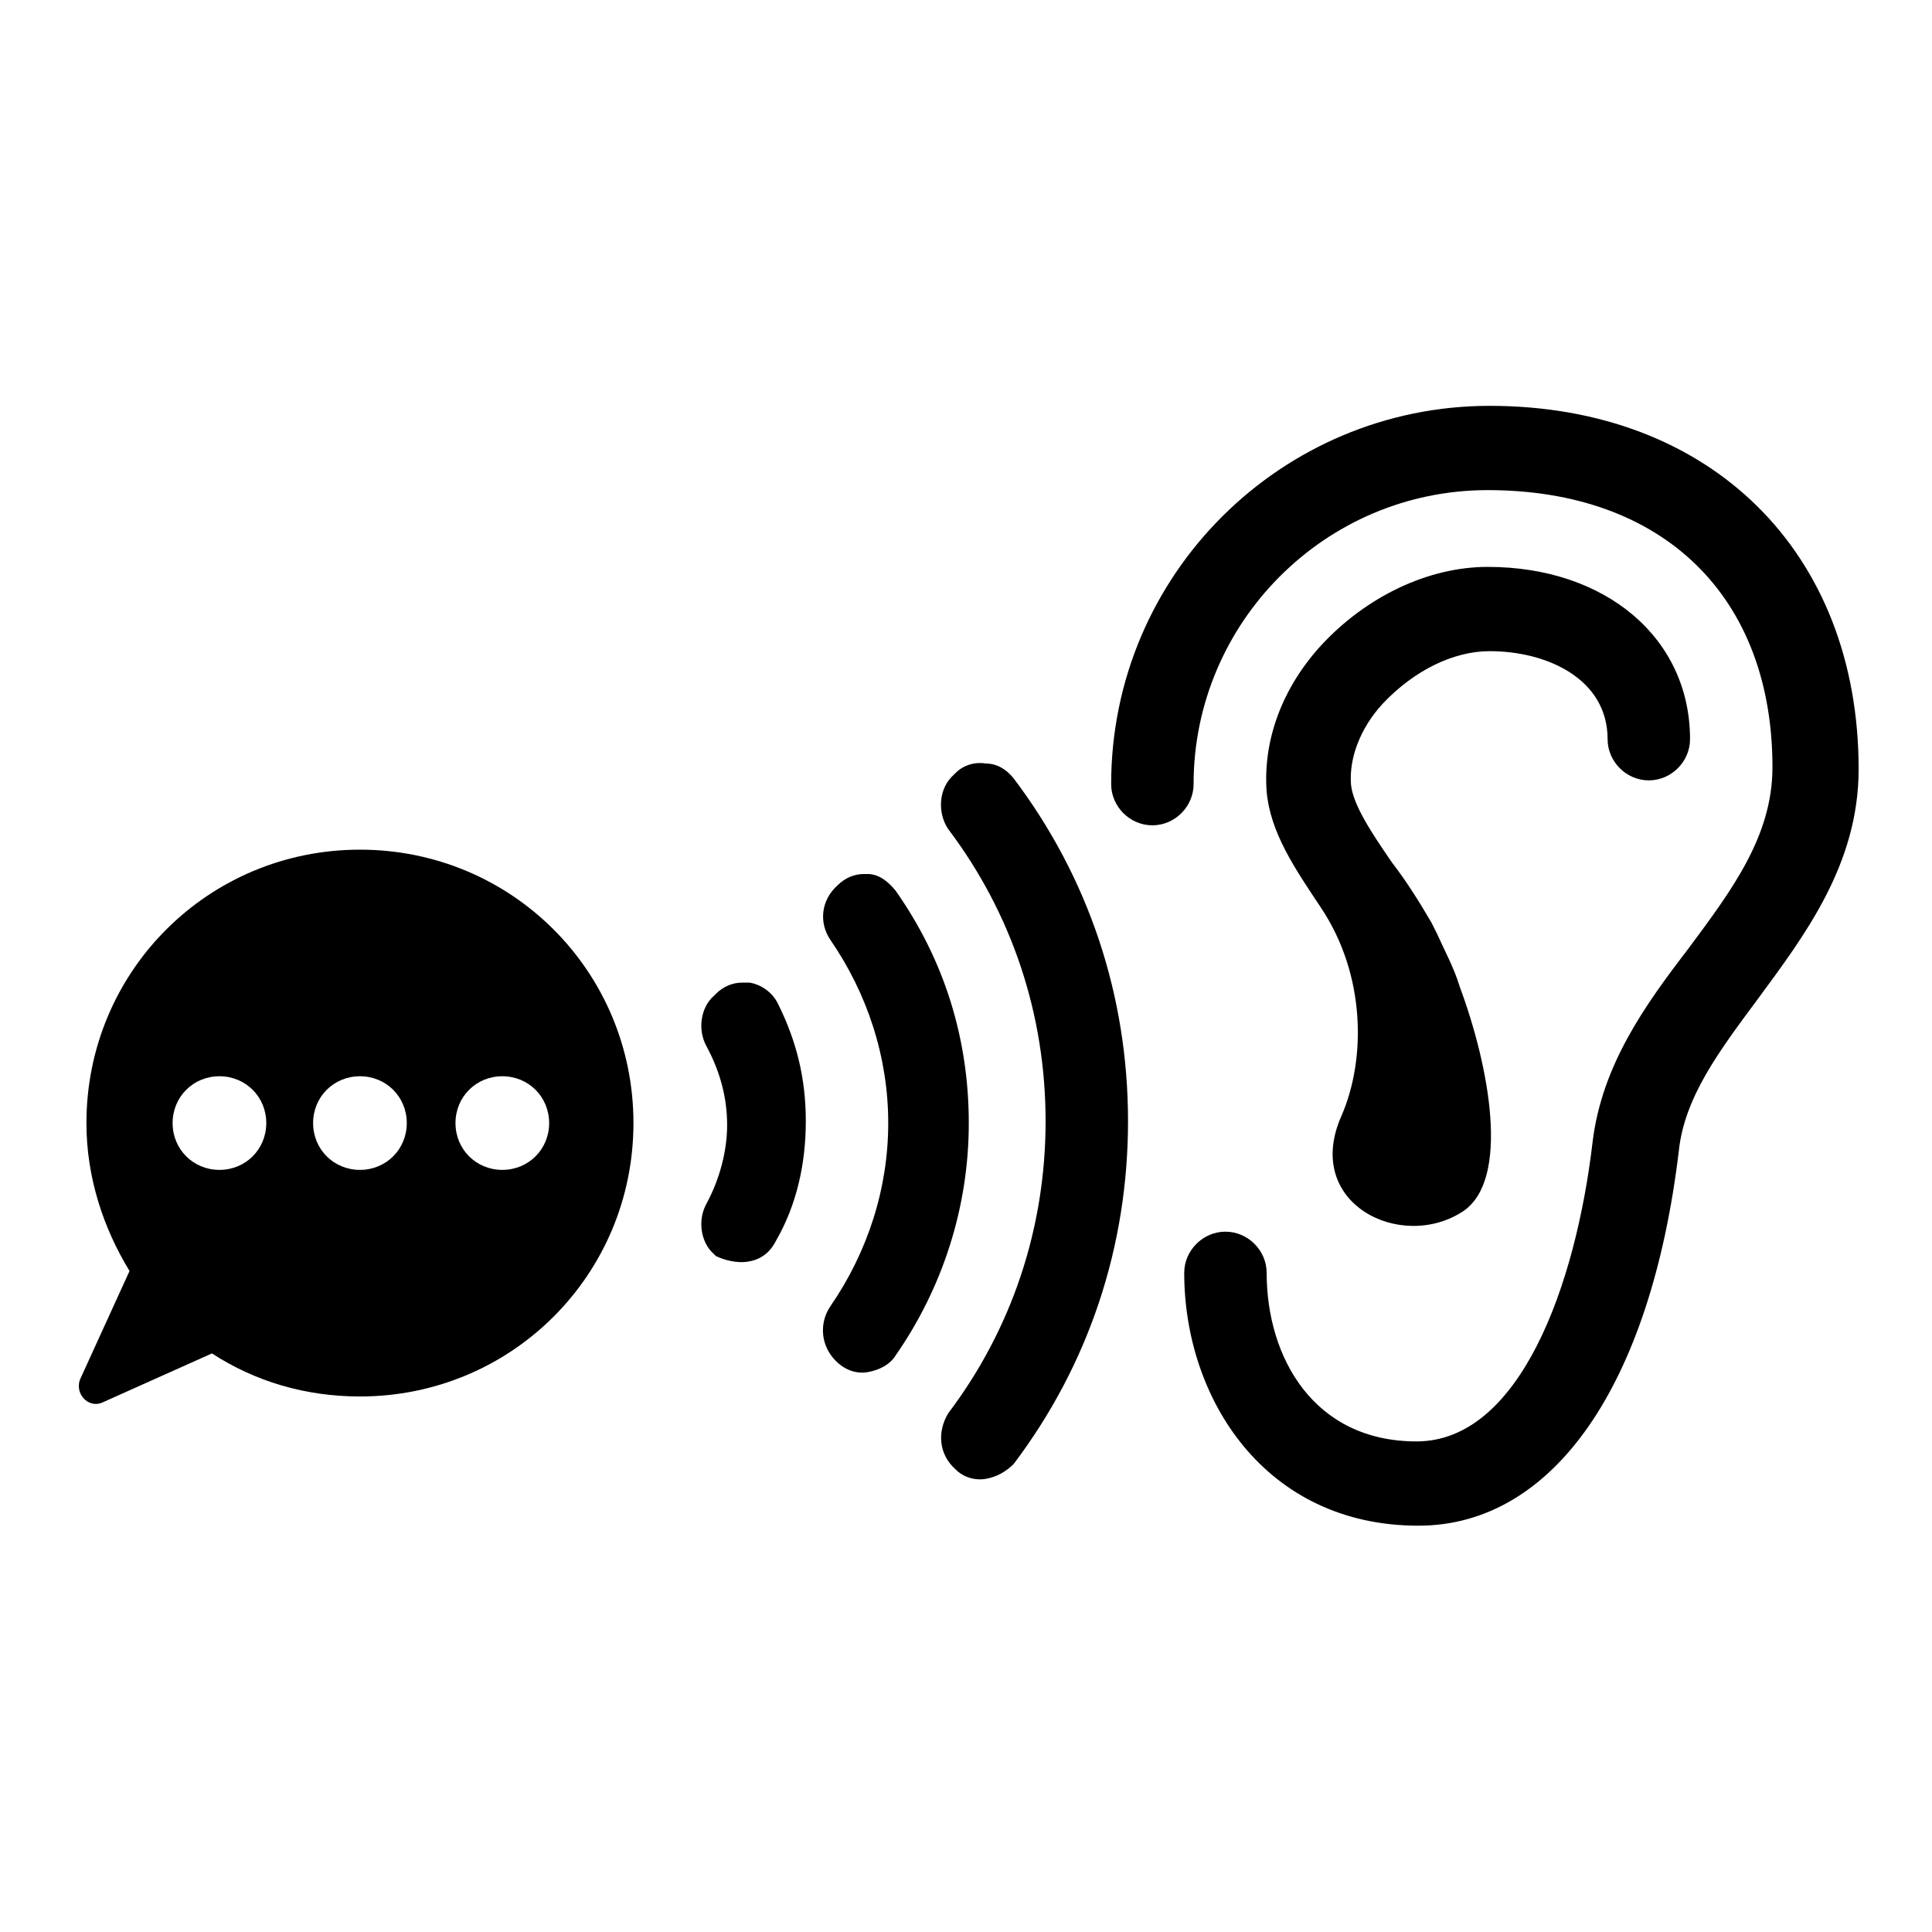
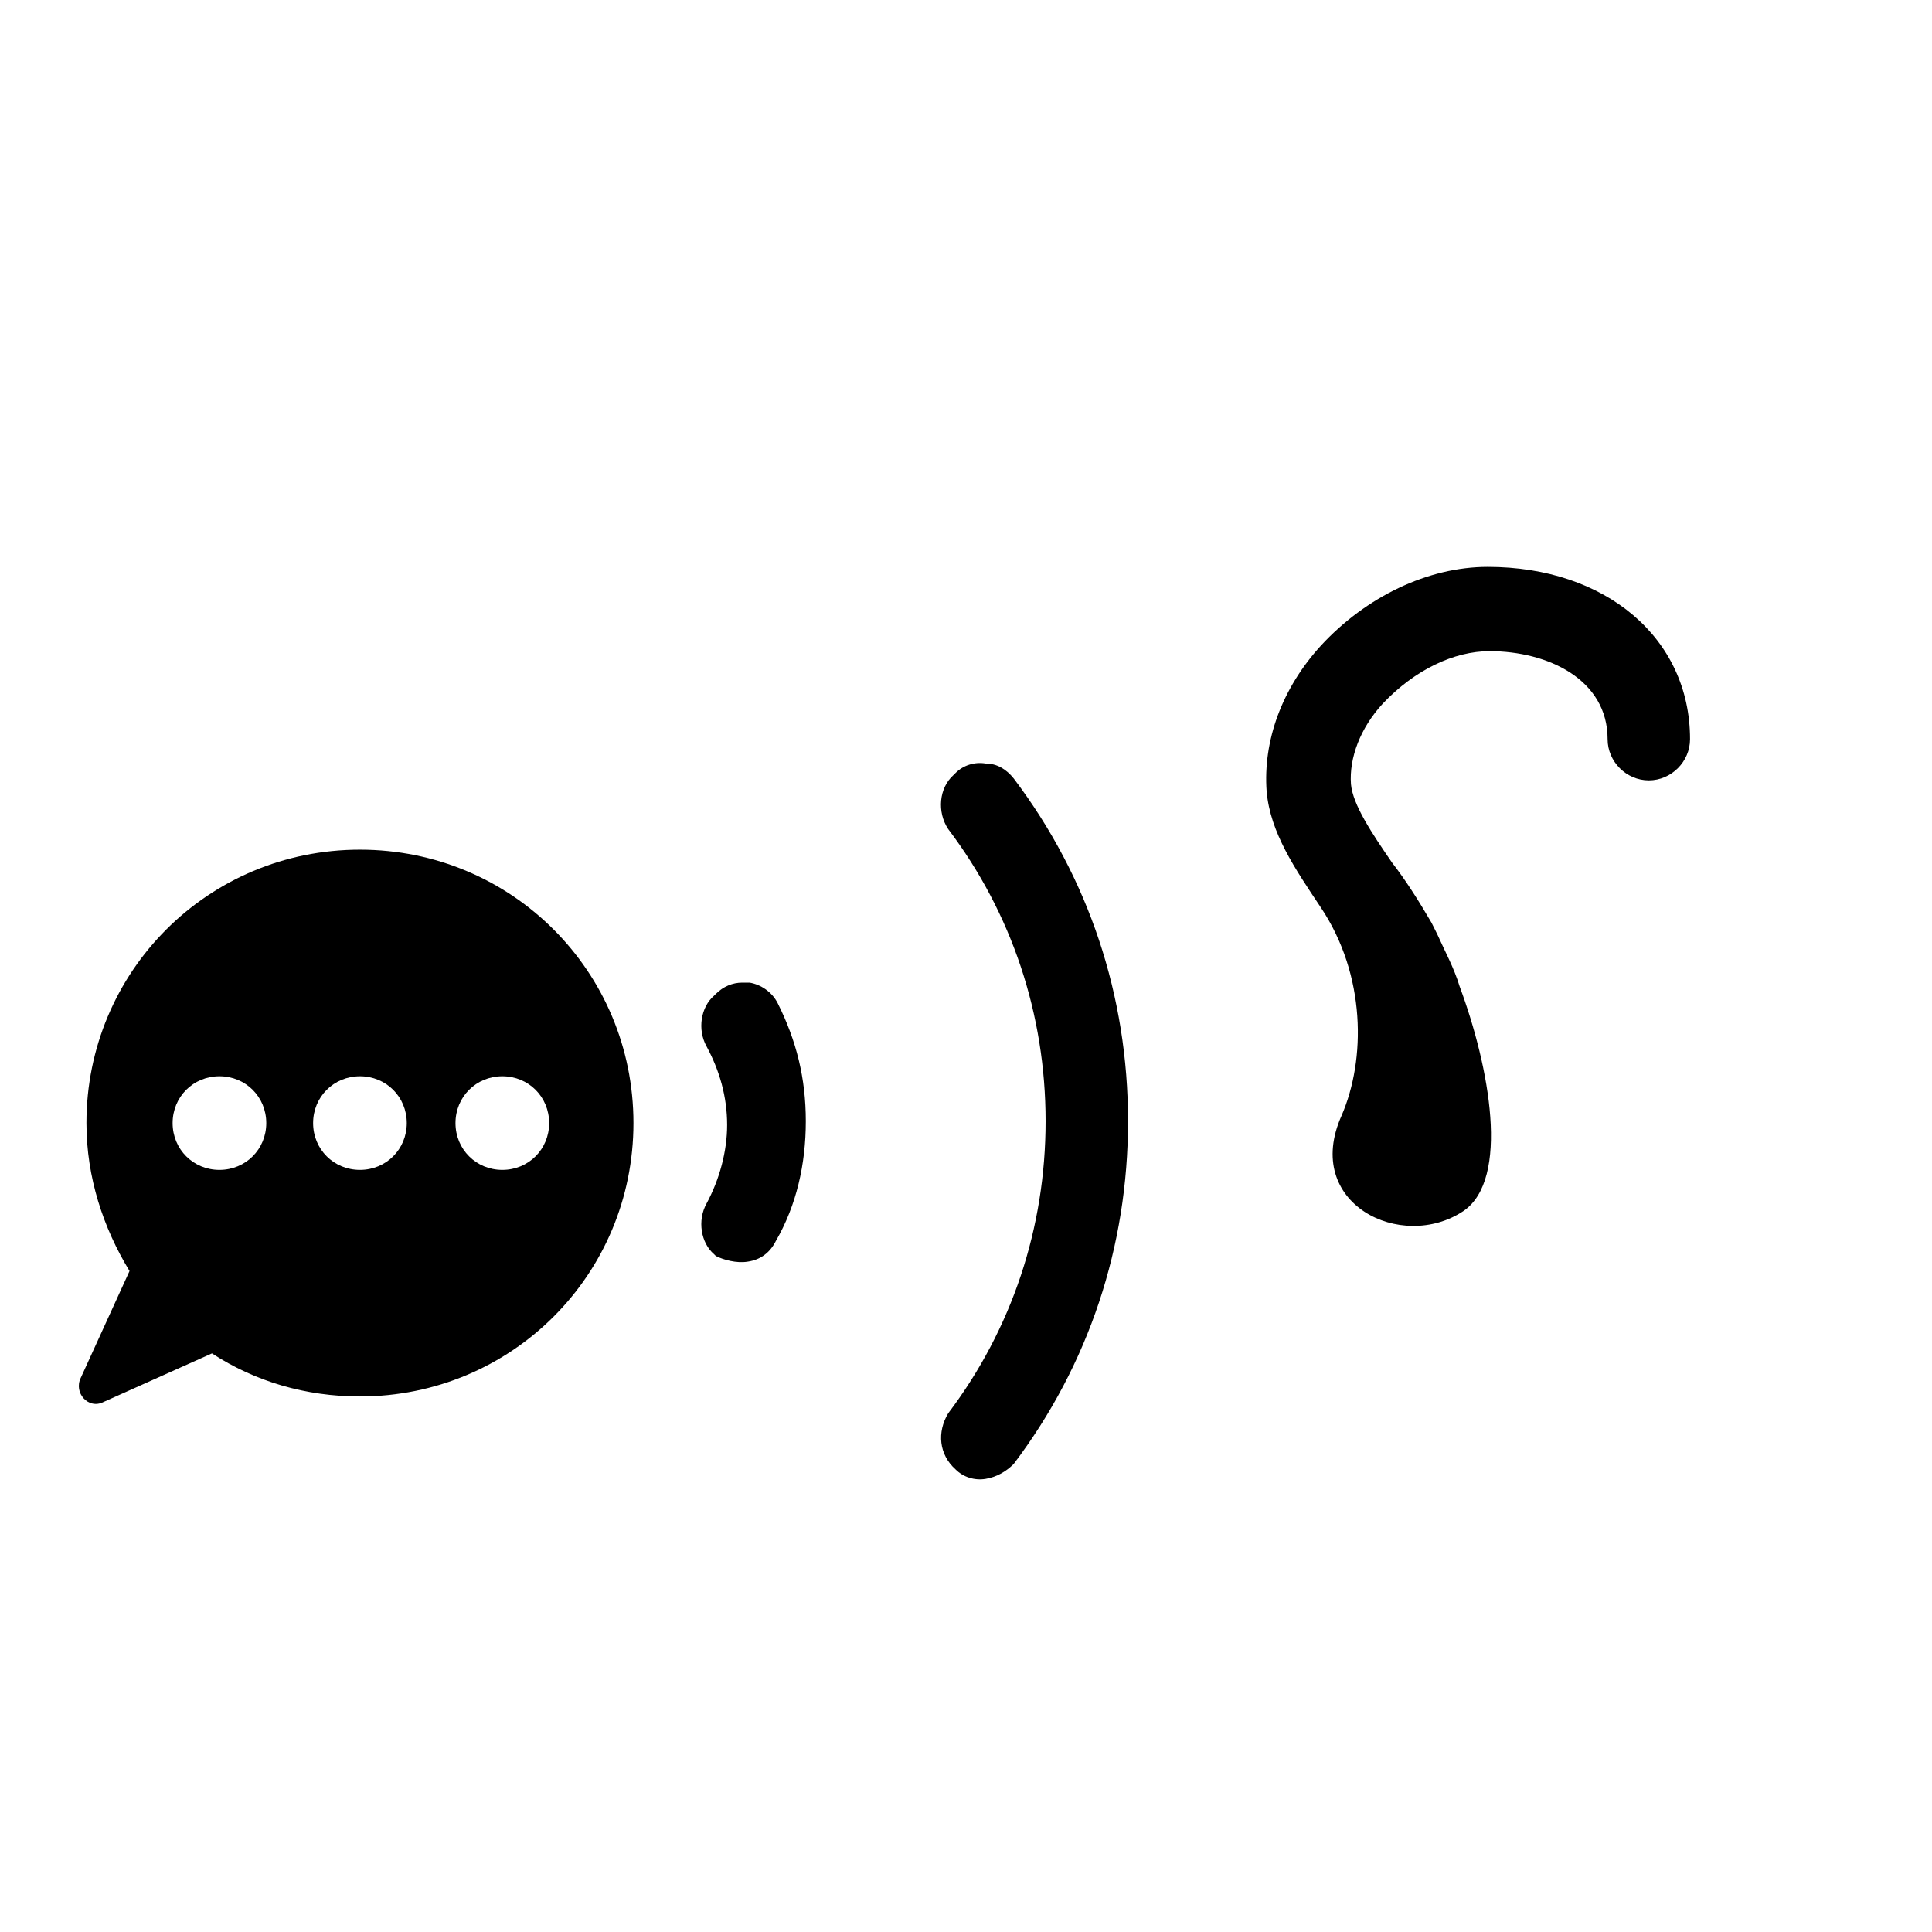
<svg xmlns="http://www.w3.org/2000/svg" width="1080" zoomAndPan="magnify" viewBox="0 0 810 810" height="1080" preserveAspectRatio="xMidYMid meet" version="1.0">
  <defs>
    <clipPath id="64c8ffcc93">
      <path d="M 465 170.152 L 779.242 170.152 L 779.242 639.652 L 465 639.652 Z M 465 170.152 " clip-rule="nonzero" />
    </clipPath>
  </defs>
  <g clip-path="url(#64c8ffcc93)">
-     <path fill="#000000" d="M 624.516 170.152 C 537.332 170.152 465.859 240.812 465.859 328.746 C 465.859 338.168 473.715 346.02 483.141 346.02 C 492.566 346.02 500.418 338.168 500.418 328.746 C 500.418 261.227 555.398 205.484 623.73 205.484 C 697.559 205.484 743.113 250.234 743.113 321.68 C 743.113 350.73 725.832 373.496 707.77 397.836 C 689.703 421.391 671.641 446.512 667.711 478.703 C 660.645 539.156 637.082 604.32 593.883 604.32 C 550.684 604.32 531.051 568.992 531.051 533.66 C 531.051 524.238 523.195 516.387 513.77 516.387 C 504.348 516.387 496.492 524.238 496.492 533.66 C 496.492 586.262 530.266 639.652 594.668 639.652 C 651.219 639.652 692.059 580.77 703.84 482.629 C 706.199 459.859 721.121 440.234 736.828 419.035 C 756.465 392.34 779.242 362.508 779.242 322.465 C 779.242 231.391 717.191 170.152 624.516 170.152 Z M 624.516 170.152 " fill-opacity="1" fill-rule="nonzero" />
-   </g>
+     </g>
  <path fill="#000000" d="M 624.516 273.004 C 648.863 273.004 673.996 284.781 673.996 309.902 C 673.996 319.324 681.848 327.176 691.273 327.176 C 700.699 327.176 708.555 319.324 708.555 309.902 C 708.555 267.508 673.211 237.672 623.73 237.672 C 598.594 237.672 572.676 250.234 553.828 270.648 C 537.332 288.707 529.48 310.688 531.051 331.887 C 532.621 349.16 542.832 364.078 553.828 380.562 C 572.676 408.828 572.676 444.156 562.465 467.711 C 545.973 504.613 587.602 525.023 613.52 507.754 C 633.152 494.406 624.516 447.297 611.949 413.539 C 609.59 405.688 605.664 398.621 602.523 391.555 C 601.738 389.984 600.953 388.414 600.168 386.844 C 594.668 377.422 589.172 368.789 583.672 361.723 C 575.031 349.16 567.18 337.383 566.395 328.746 C 565.609 317.754 570.32 305.191 579.746 294.988 C 593.098 280.855 609.59 273.004 624.516 273.004 Z M 624.516 273.004 " fill-opacity="1" fill-rule="nonzero" />
  <path fill="#000000" d="M 313.488 528.949 C 318.988 528.164 322.914 525.023 325.27 520.312 C 333.91 505.398 337.84 488.125 337.84 470.066 C 337.84 452.008 333.91 436.309 326.059 420.605 C 323.699 415.895 318.988 412.754 314.277 411.969 C 313.488 411.969 312.703 411.969 311.133 411.969 C 307.207 411.969 303.281 413.539 300.137 416.68 L 299.352 417.465 C 293.855 422.176 292.285 431.598 296.211 438.664 C 301.707 448.867 304.852 459.859 304.852 471.637 C 304.852 482.629 301.707 494.406 296.211 504.613 C 292.285 511.68 293.855 521.098 299.352 525.809 L 300.137 526.594 C 303.281 528.164 308.777 529.734 313.488 528.949 Z M 313.488 528.949 " fill-opacity="1" fill-rule="nonzero" />
-   <path fill="#000000" d="M 375.539 568.207 C 395.172 539.941 406.168 506.184 406.168 470.852 C 406.168 435.523 395.957 402.547 375.539 373.496 C 372.395 369.574 368.469 366.434 363.758 366.434 C 362.973 366.434 362.188 366.434 362.188 366.434 C 358.258 366.434 354.332 368.004 351.191 371.141 C 344.121 377.422 343.336 386.844 348.047 393.91 C 363.758 416.68 372.395 443.371 372.395 470.852 C 372.395 498.332 363.758 525.023 348.047 547.793 C 343.336 554.859 344.121 564.281 350.406 570.562 C 354.332 574.488 359.043 576.059 363.758 575.273 C 368.469 574.488 373.18 572.133 375.539 568.207 Z M 375.539 568.207 " fill-opacity="1" fill-rule="nonzero" />
  <path fill="#000000" d="M 400.672 616.098 C 403.812 619.238 408.523 620.809 413.238 620.023 C 417.949 619.238 421.879 616.883 425.02 613.742 C 456.438 572.133 472.93 522.668 472.93 470.066 C 472.93 417.465 456.438 368.004 425.02 326.391 C 421.879 322.465 417.949 320.109 413.238 320.109 C 408.523 319.324 403.812 320.895 400.672 324.035 L 399.887 324.82 C 393.602 330.316 392.816 340.523 397.531 347.59 C 424.234 382.918 438.371 425.316 438.371 470.066 C 438.371 514.816 424.234 557.215 397.531 592.543 C 392.816 600.395 393.602 609.816 400.672 616.098 Z M 400.672 616.098 " fill-opacity="1" fill-rule="nonzero" />
  <path fill="#000000" d="M 43.309 587.832 L 88.863 567.422 C 106.926 579.199 128.133 585.48 150.91 585.48 C 214.527 585.48 265.578 534.445 265.578 470.852 C 265.578 407.258 214.527 356.227 150.91 356.227 C 87.289 356.227 36.238 407.258 36.238 470.852 C 36.238 493.621 43.309 514.82 54.305 532.875 L 33.883 577.629 C 30.742 583.91 37.023 590.973 43.309 587.832 Z M 190.965 470.852 C 190.965 459.859 199.605 451.223 210.602 451.223 C 221.598 451.223 230.234 459.859 230.234 470.852 C 230.234 481.844 221.598 490.48 210.602 490.48 C 199.605 490.48 190.965 481.844 190.965 470.852 Z M 131.273 470.852 C 131.273 459.859 139.914 451.223 150.91 451.223 C 161.906 451.223 170.543 459.859 170.543 470.852 C 170.543 481.844 161.906 490.48 150.91 490.48 C 139.914 490.48 131.273 481.844 131.273 470.852 Z M 72.367 470.852 C 72.367 459.859 81.008 451.223 92.004 451.223 C 103 451.223 111.637 459.859 111.637 470.852 C 111.637 481.844 103 490.48 92.004 490.48 C 81.008 490.48 72.367 481.844 72.367 470.852 Z M 72.367 470.852 " fill-opacity="1" fill-rule="nonzero" />
</svg>